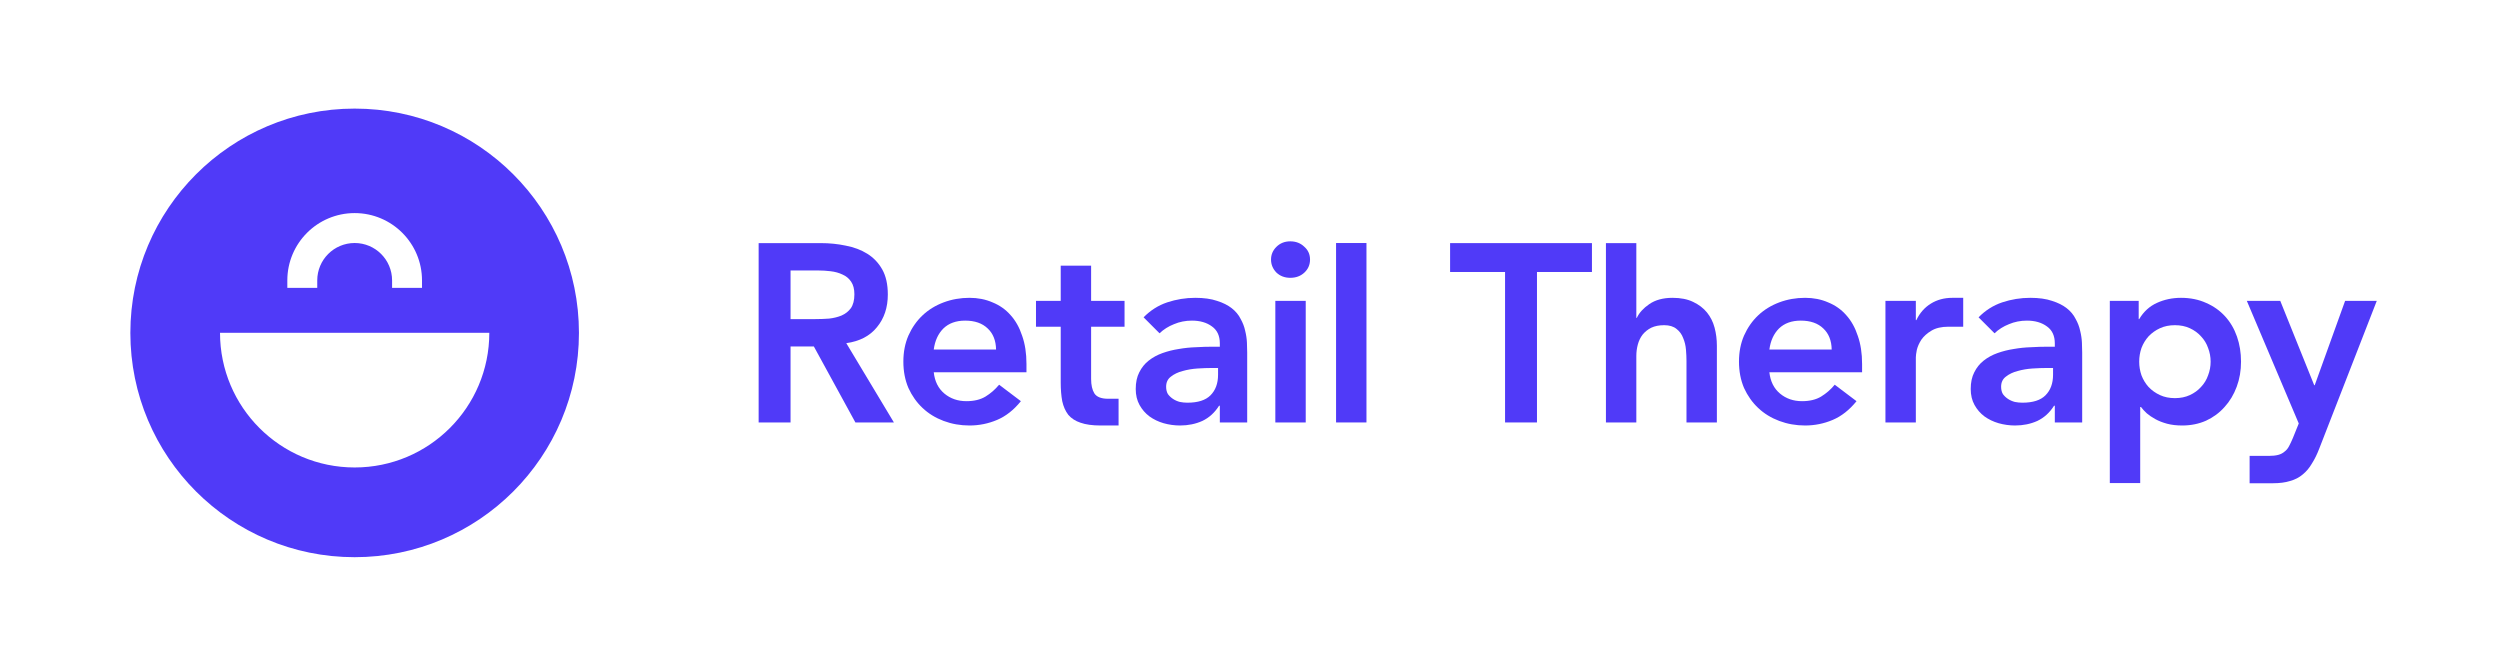
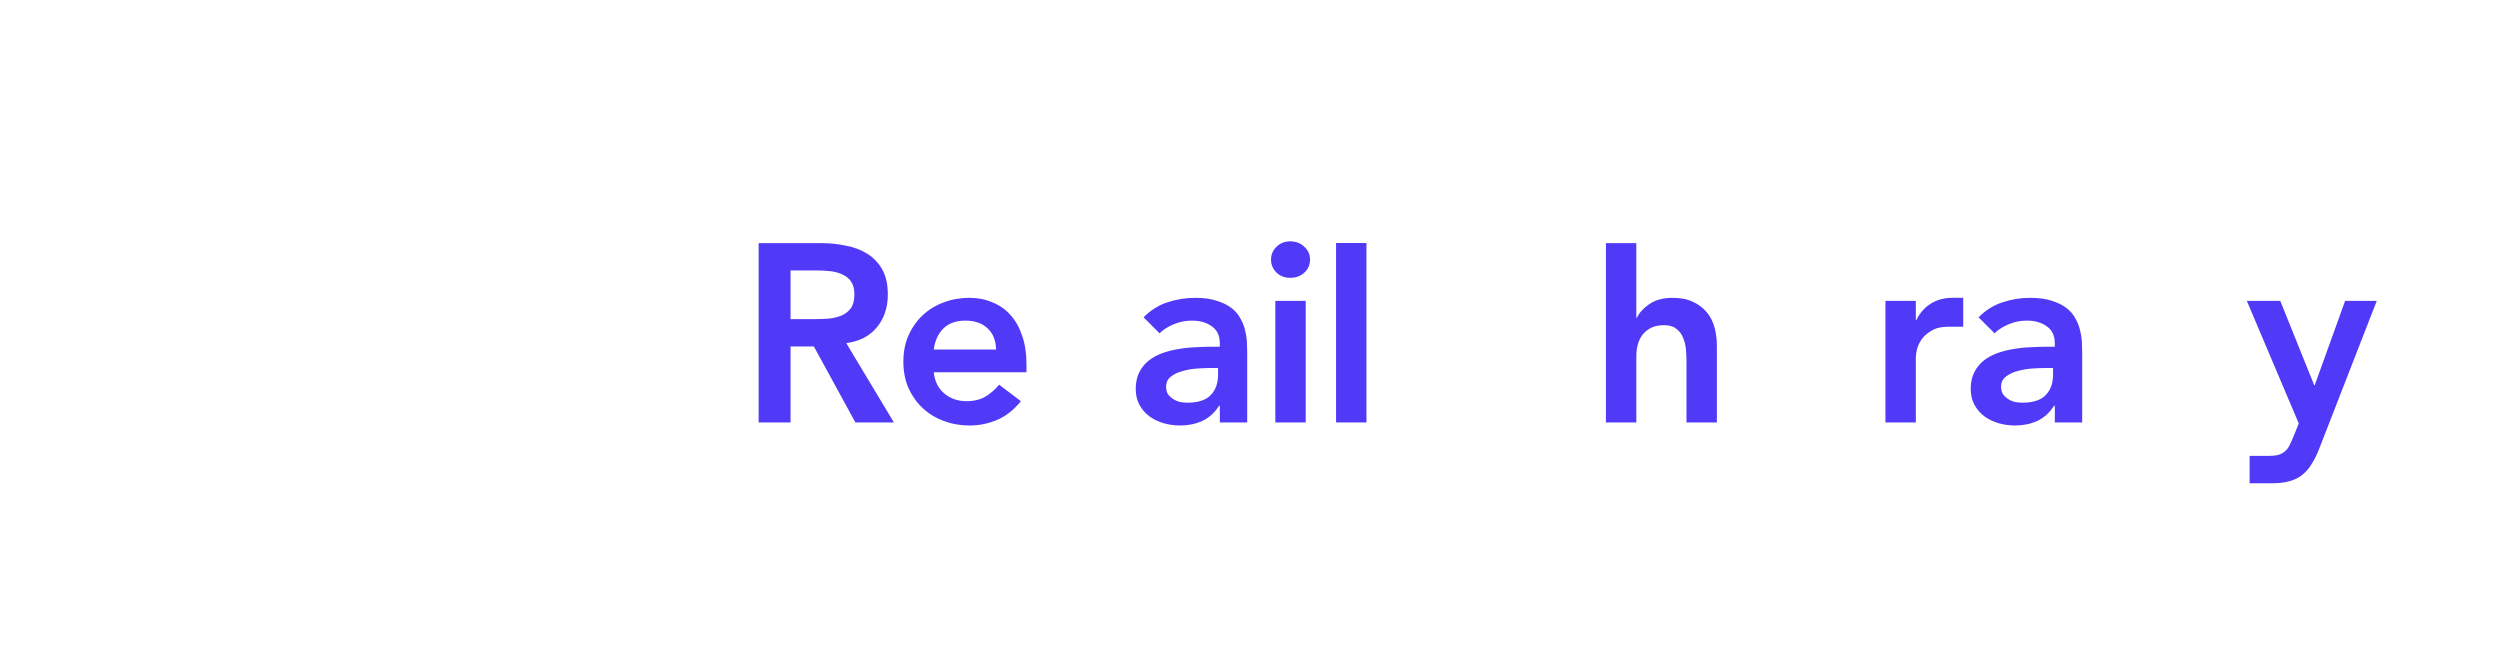
<svg xmlns="http://www.w3.org/2000/svg" width="3845" height="1024" viewBox="0 0 3845 1024" fill="none">
  <path d="M1166.79 373.907H1262.62C1275.87 373.907 1288.59 375.205 1300.8 377.803C1313.27 380.14 1324.31 384.296 1333.91 390.269C1343.52 396.243 1351.19 404.294 1356.9 414.423C1362.61 424.552 1365.47 437.408 1365.47 452.991C1365.47 472.99 1359.89 489.742 1348.72 503.247C1337.81 516.752 1322.1 524.934 1301.58 527.791L1374.82 649.729H1315.6L1251.71 532.855H1215.87V649.729H1166.79V373.907ZM1254.05 490.78C1261.06 490.78 1268.08 490.521 1275.09 490.001C1282.1 489.222 1288.46 487.664 1294.18 485.326C1300.15 482.729 1304.96 478.963 1308.59 474.029C1312.23 468.834 1314.05 461.692 1314.05 452.602C1314.05 444.55 1312.36 438.057 1308.98 433.123C1305.61 428.188 1301.19 424.552 1295.74 422.215C1290.28 419.617 1284.18 417.929 1277.43 417.15C1270.93 416.371 1264.57 415.981 1258.34 415.981H1215.87V490.78H1254.05Z" fill="#503AF8" />
  <path d="M1436.12 572.592C1437.67 586.617 1443.13 597.525 1452.48 605.317C1461.83 613.108 1473.13 617.004 1486.37 617.004C1498.06 617.004 1507.8 614.667 1515.59 609.992C1523.64 605.057 1530.65 598.954 1536.63 591.681L1570.13 617.004C1559.22 630.51 1547.02 640.119 1533.51 645.833C1520.01 651.547 1505.85 654.404 1491.05 654.404C1477.02 654.404 1463.78 652.066 1451.31 647.391C1438.84 642.716 1428.06 636.094 1418.97 627.523C1409.88 618.952 1402.61 608.693 1397.16 596.746C1391.96 584.539 1389.37 571.034 1389.37 556.23C1389.37 541.426 1391.96 528.05 1397.16 516.103C1402.61 503.896 1409.88 493.508 1418.97 484.937C1428.06 476.366 1438.84 469.743 1451.31 465.068C1463.78 460.393 1477.02 458.056 1491.05 458.056C1504.03 458.056 1515.85 460.393 1526.5 465.068C1537.41 469.483 1546.63 475.976 1554.16 484.547C1561.95 493.118 1567.92 503.766 1572.08 516.493C1576.49 528.959 1578.7 543.374 1578.7 559.736V572.592H1436.12ZM1531.95 537.53C1531.69 523.765 1527.41 512.987 1519.1 505.195C1510.79 497.144 1499.23 493.118 1484.42 493.118C1470.4 493.118 1459.23 497.144 1450.92 505.195C1442.87 513.246 1437.93 524.025 1436.12 537.53H1531.95Z" fill="#503AF8" />
-   <path d="M1593.35 502.468V462.731H1631.38V408.579H1678.13V462.731H1729.55V502.468H1678.13V582.905C1678.13 592.255 1679.82 599.657 1683.19 605.111C1686.83 610.565 1693.84 613.292 1704.23 613.292C1712.65 613.292 1720.37 613.292 1720.37 613.292V654.404C1720.37 654.404 1704.57 654.404 1692.54 654.404C1680.08 654.404 1669.82 652.975 1661.77 650.118C1653.98 647.521 1647.74 643.496 1643.07 638.041C1638.65 632.328 1635.54 625.315 1633.72 617.004C1632.16 608.693 1631.38 599.084 1631.38 588.175V502.468H1593.35Z" fill="#503AF8" />
  <path d="M1876.1 624.017H1874.93C1868.18 634.665 1859.61 642.457 1849.22 647.391C1838.83 652.066 1827.4 654.404 1814.94 654.404C1806.37 654.404 1797.93 653.235 1789.61 650.898C1781.56 648.56 1774.29 645.054 1767.8 640.379C1761.56 635.704 1756.5 629.86 1752.6 622.848C1748.71 615.835 1746.76 607.654 1746.76 598.304C1746.76 588.175 1748.58 579.605 1752.21 572.592C1755.85 565.32 1760.66 559.346 1766.63 554.671C1772.86 549.737 1780 545.841 1788.06 542.984C1796.11 540.127 1804.42 538.049 1812.99 536.751C1821.82 535.193 1830.65 534.284 1839.48 534.024C1848.31 533.504 1856.62 533.245 1864.41 533.245H1876.1V528.18C1876.1 516.493 1872.08 507.792 1864.02 502.078C1855.97 496.105 1845.71 493.118 1833.25 493.118C1823.38 493.118 1814.16 494.936 1805.59 498.572C1797.02 501.948 1789.61 506.623 1783.38 512.597L1758.84 488.053C1769.23 477.405 1781.3 469.743 1795.07 465.068C1809.09 460.393 1823.51 458.056 1838.31 458.056C1851.56 458.056 1862.73 459.614 1871.82 462.731C1880.91 465.588 1888.44 469.354 1894.41 474.029C1900.38 478.704 1904.93 484.158 1908.05 490.391C1911.42 496.364 1913.76 502.468 1915.06 508.701C1916.62 514.934 1917.53 521.038 1917.79 527.011C1918.05 532.725 1918.18 537.79 1918.18 542.205V649.729H1876.1V624.017ZM1873.37 565.969H1863.63C1857.14 565.969 1849.87 566.229 1841.82 566.748C1833.77 567.268 1826.11 568.566 1818.83 570.644C1811.82 572.462 1805.85 575.319 1800.91 579.215C1795.98 582.851 1793.51 588.045 1793.51 594.798C1793.51 599.213 1794.42 602.979 1796.24 606.096C1798.32 608.953 1800.91 611.42 1804.03 613.498C1807.15 615.576 1810.65 617.134 1814.55 618.173C1818.44 618.952 1822.34 619.342 1826.23 619.342C1842.34 619.342 1854.15 615.576 1861.69 608.044C1869.48 600.252 1873.37 589.734 1873.37 576.488V565.969Z" fill="#503AF8" />
  <path d="M1961.46 462.731H2008.21V649.729H1961.46V462.731ZM1954.84 399.229C1954.84 391.698 1957.57 385.205 1963.02 379.75C1968.73 374.037 1975.88 371.18 1984.45 371.18C1993.02 371.18 2000.16 373.907 2005.87 379.361C2011.85 384.555 2014.83 391.178 2014.83 399.229C2014.83 407.281 2011.85 414.033 2005.87 419.488C2000.16 424.682 1993.02 427.279 1984.45 427.279C1975.88 427.279 1968.73 424.552 1963.02 419.098C1957.57 413.384 1954.84 406.761 1954.84 399.229Z" fill="#503AF8" />
  <path d="M2054.87 373.767H2101.62V649.729H2054.87V373.767Z" fill="#503AF8" />
-   <path d="M2314.78 418.319H2230.25V373.907H2448.41V418.319H2363.87V649.729H2314.78V418.319Z" fill="#503AF8" />
  <path d="M2516.67 488.833H2517.45C2521.09 481.041 2527.45 474.029 2536.54 467.795C2545.89 461.302 2557.84 458.056 2572.38 458.056C2584.85 458.056 2595.37 460.134 2603.94 464.289C2612.77 468.445 2619.91 473.899 2625.36 480.651C2630.82 487.404 2634.71 495.196 2637.05 504.026C2639.39 512.857 2640.56 522.077 2640.56 531.686V649.729H2593.81V555.061C2593.81 549.867 2593.55 544.153 2593.03 537.92C2592.51 531.427 2591.08 525.453 2588.74 519.999C2586.67 514.285 2583.29 509.61 2578.61 505.974C2573.94 502.078 2567.58 500.13 2559.53 500.13C2551.73 500.13 2545.11 501.429 2539.66 504.026C2534.46 506.623 2530.05 510.13 2526.41 514.545C2523.03 518.96 2520.57 524.025 2519.01 529.738C2517.45 535.452 2516.67 541.426 2516.67 547.659V649.729H2469.92V373.91H2516.67V488.833Z" fill="#503AF8" />
-   <path d="M2721.3 572.592C2722.86 586.617 2728.31 597.525 2737.66 605.317C2747.01 613.108 2758.31 617.004 2771.56 617.004C2783.24 617.004 2792.98 614.667 2800.77 609.992C2808.83 605.057 2815.84 598.954 2821.81 591.681L2855.32 617.004C2844.41 630.51 2832.2 640.119 2818.69 645.833C2805.19 651.547 2791.03 654.404 2776.23 654.404C2762.21 654.404 2748.96 652.066 2736.49 647.391C2724.03 642.716 2713.25 636.094 2704.16 627.523C2695.07 618.952 2687.8 608.693 2682.34 596.746C2677.15 584.539 2674.55 571.034 2674.55 556.23C2674.55 541.426 2677.15 528.05 2682.34 516.103C2687.8 503.896 2695.07 493.508 2704.16 484.937C2713.25 476.366 2724.03 469.743 2736.49 465.068C2748.96 460.393 2762.21 458.056 2776.23 458.056C2789.22 458.056 2801.03 460.393 2811.68 465.068C2822.59 469.483 2831.81 475.976 2839.34 484.547C2847.13 493.118 2853.11 503.766 2857.26 516.493C2861.68 528.959 2863.89 543.374 2863.89 559.736V572.592H2721.3ZM2817.14 537.53C2816.88 523.765 2812.59 512.987 2804.28 505.195C2795.97 497.144 2784.41 493.118 2769.61 493.118C2755.58 493.118 2744.41 497.144 2736.1 505.195C2728.05 513.246 2723.12 524.025 2721.3 537.53H2817.14Z" fill="#503AF8" />
  <path d="M2899.81 462.731H2946.56V492.339H2947.34C2952.54 481.431 2959.94 472.99 2969.55 467.016C2979.16 461.043 2990.19 458.056 3002.66 458.056C3008.65 458.056 3019.41 458.056 3019.41 458.056V502.468C3019.41 502.468 3004.3 502.468 2996.82 502.468C2985.91 502.468 2977.08 504.546 2970.33 508.701C2963.83 512.597 2958.77 517.142 2955.13 522.336C2951.76 527.531 2949.42 532.725 2948.12 537.92C2947.08 543.114 2946.56 547.01 2946.56 549.607V649.729H2899.81V462.731Z" fill="#503AF8" />
  <path d="M3160.31 624.017H3159.14C3152.39 634.665 3143.82 642.457 3133.43 647.391C3123.04 652.066 3111.62 654.404 3099.15 654.404C3090.58 654.404 3082.14 653.235 3073.83 650.898C3065.77 648.56 3058.5 645.054 3052.01 640.379C3045.78 635.704 3040.71 629.86 3036.82 622.848C3032.92 615.835 3030.97 607.654 3030.97 598.304C3030.97 588.175 3032.79 579.605 3036.43 572.592C3040.06 565.32 3044.87 559.346 3050.84 554.671C3057.07 549.737 3064.22 545.841 3072.27 542.984C3080.32 540.127 3088.63 538.049 3097.2 536.751C3106.03 535.193 3114.86 534.284 3123.69 534.024C3132.52 533.504 3140.83 533.245 3148.63 533.245H3160.31V528.18C3160.31 516.493 3156.29 507.792 3148.24 502.078C3140.18 496.105 3129.93 493.118 3117.46 493.118C3107.59 493.118 3098.37 494.936 3089.8 498.572C3081.23 501.948 3073.83 506.623 3067.59 512.597L3043.05 488.053C3053.44 477.405 3065.52 469.743 3079.28 465.068C3093.31 460.393 3107.72 458.056 3122.52 458.056C3135.77 458.056 3146.94 459.614 3156.03 462.731C3165.12 465.588 3172.65 469.354 3178.62 474.029C3184.6 478.704 3189.14 484.158 3192.26 490.391C3195.63 496.364 3197.97 502.468 3199.27 508.701C3200.83 514.934 3201.74 521.038 3202 527.011C3202.26 532.725 3202.39 537.79 3202.39 542.205V649.729H3160.31V624.017ZM3157.59 565.969H3147.85C3141.35 565.969 3134.08 566.229 3126.03 566.748C3117.98 567.268 3110.32 568.566 3103.04 570.644C3096.03 572.462 3090.06 575.319 3085.12 579.215C3080.19 582.851 3077.72 588.045 3077.72 594.798C3077.72 599.213 3078.63 602.979 3080.45 606.096C3082.53 608.953 3085.12 611.42 3088.24 613.498C3091.36 615.576 3094.86 617.134 3098.76 618.173C3102.65 618.952 3106.55 619.342 3110.45 619.342C3126.55 619.342 3138.37 615.576 3145.9 608.044C3153.69 600.252 3157.59 589.734 3157.59 576.488V565.969Z" fill="#503AF8" />
-   <path d="M3244.89 462.731H3289.31V490.78H3290.09C3296.84 479.353 3305.93 471.042 3317.36 465.847C3328.78 460.653 3341.12 458.056 3354.37 458.056C3368.65 458.056 3381.51 460.653 3392.93 465.847C3404.36 470.782 3414.1 477.665 3422.15 486.495C3430.2 495.326 3436.31 505.714 3440.46 517.661C3444.62 529.609 3446.7 542.465 3446.7 556.23C3446.7 569.995 3444.49 582.851 3440.07 594.798C3435.66 606.745 3429.42 617.134 3421.37 625.964C3413.58 634.795 3404.1 641.807 3392.93 647.002C3381.77 651.936 3369.56 654.404 3356.31 654.404C3347.48 654.404 3339.69 653.495 3332.94 651.677C3326.19 649.859 3320.21 647.521 3315.02 644.664C3309.82 641.807 3305.41 638.821 3301.77 635.704C3298.14 632.328 3295.15 629.081 3292.81 625.964H3291.64V742.972H3244.89V462.731ZM3399.95 556.23C3399.95 548.958 3398.65 541.945 3396.05 535.193C3393.71 528.44 3390.08 522.466 3385.14 517.272C3380.47 512.077 3374.75 507.922 3368 504.805C3361.25 501.689 3353.59 500.13 3345.02 500.13C3336.45 500.13 3328.78 501.689 3322.03 504.805C3315.28 507.922 3309.43 512.077 3304.5 517.272C3299.82 522.466 3296.19 528.44 3293.59 535.193C3291.25 541.945 3290.09 548.958 3290.09 556.23C3290.09 563.502 3291.25 570.514 3293.59 577.267C3296.19 584.02 3299.82 589.993 3304.5 595.188C3309.43 600.382 3315.28 604.538 3322.03 607.654C3328.78 610.771 3336.45 612.329 3345.02 612.329C3353.59 612.329 3361.25 610.771 3368 607.654C3374.75 604.538 3380.47 600.382 3385.14 595.188C3390.08 589.993 3393.71 584.02 3396.05 577.267C3398.65 570.514 3399.95 563.502 3399.95 556.23Z" fill="#503AF8" />
  <path d="M3455.62 462.737H3507.05L3559.25 592.467H3560.03L3606.78 462.737H3655.48L3567.04 689.862C3563.67 698.692 3559.9 706.354 3555.74 712.847C3551.85 719.6 3547.17 725.184 3541.72 729.599C3536.27 734.274 3529.77 737.65 3522.24 739.728C3514.97 742.066 3506.14 743.234 3495.75 743.234C3483.54 743.234 3459.91 743.234 3459.91 743.234V701.16C3459.91 701.16 3481.51 701.16 3489.52 701.16C3495.23 701.16 3500.04 700.64 3503.93 699.601C3507.83 698.563 3511.07 696.874 3513.67 694.537C3516.53 692.459 3518.86 689.602 3520.68 685.966C3522.5 682.59 3524.45 678.434 3526.53 673.5L3535.49 651.294L3455.62 462.737Z" fill="#503AF8" />
-   <path fill-rule="evenodd" clip-rule="evenodd" d="M890.423 511.991C890.423 702.51 735.976 856.957 545.456 856.957C354.937 856.957 200.49 702.51 200.49 511.991C200.49 321.471 354.937 167.024 545.456 167.024C735.976 167.024 890.423 321.471 890.423 511.991ZM752.562 511.875C752.562 626.247 659.845 718.964 545.472 718.964C431.1 718.964 338.383 626.247 338.383 511.875H752.562ZM545.476 327.725C488.275 327.725 441.904 374.095 441.904 431.297V442.774H487.924V431.297C487.924 399.511 513.691 373.744 545.476 373.744C577.262 373.744 603.029 399.511 603.029 431.297V442.774H649.048V431.297C649.048 374.095 602.678 327.725 545.476 327.725Z" fill="#503AF8" />
</svg>